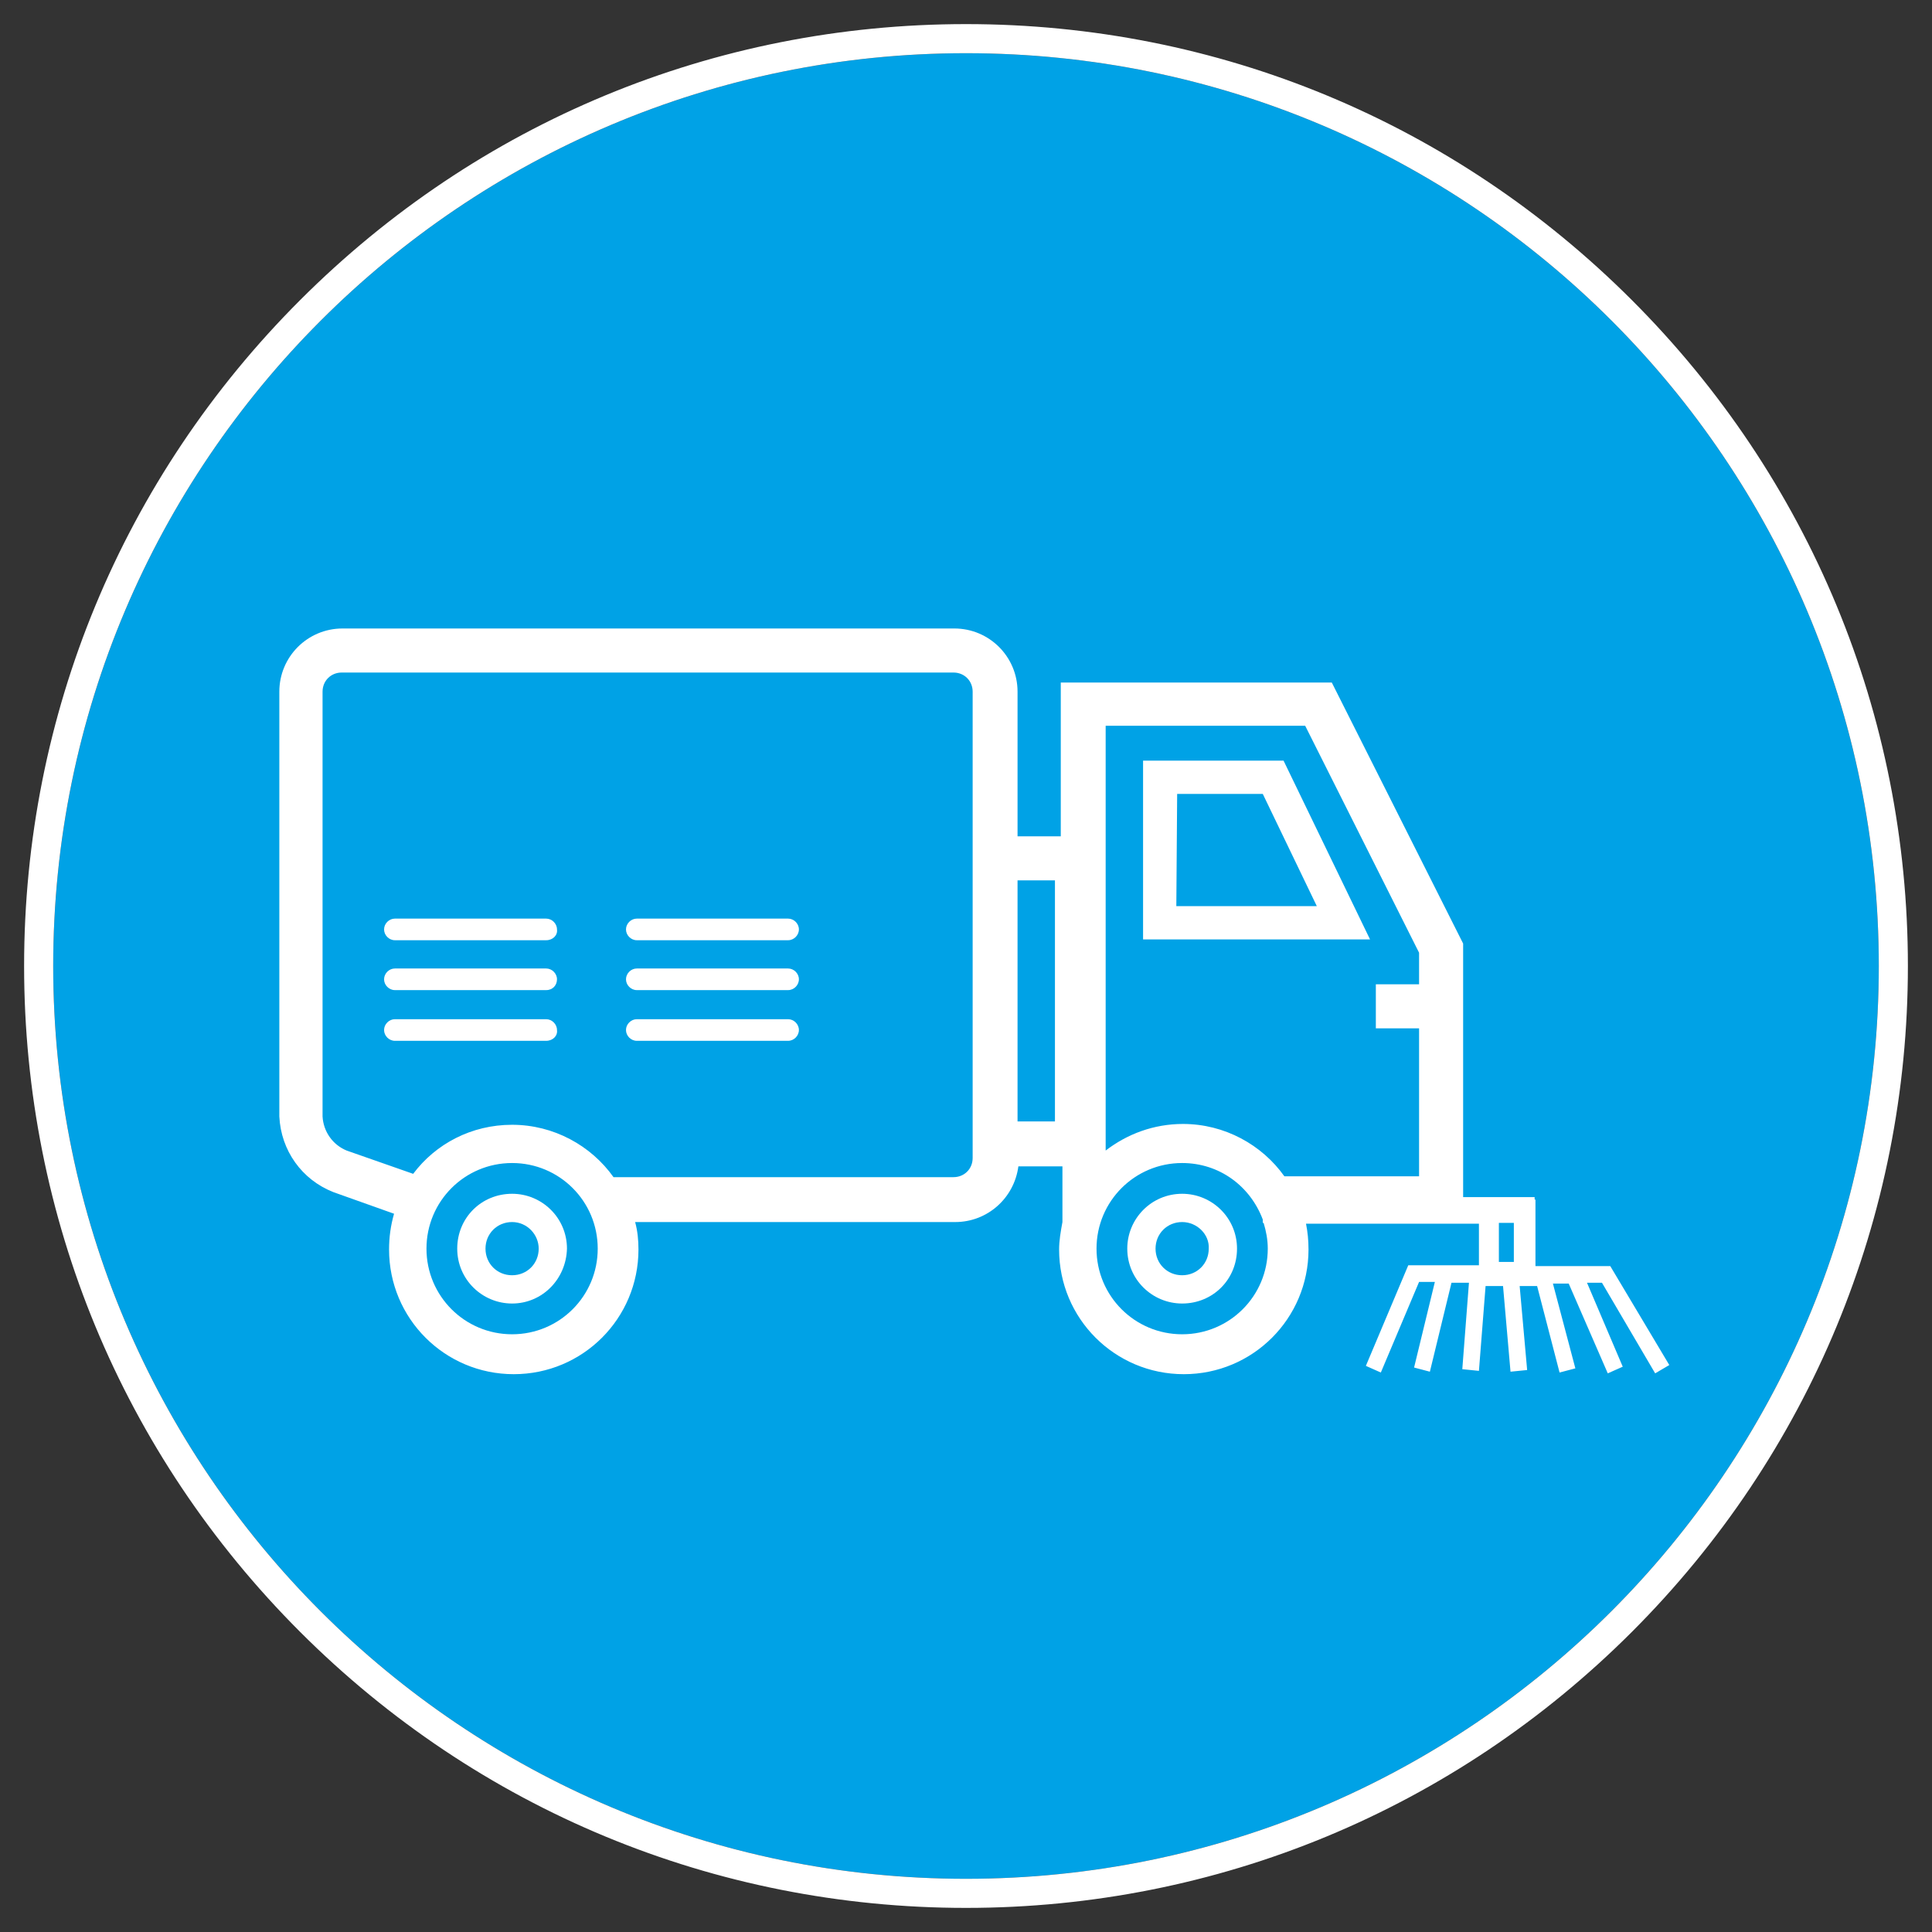
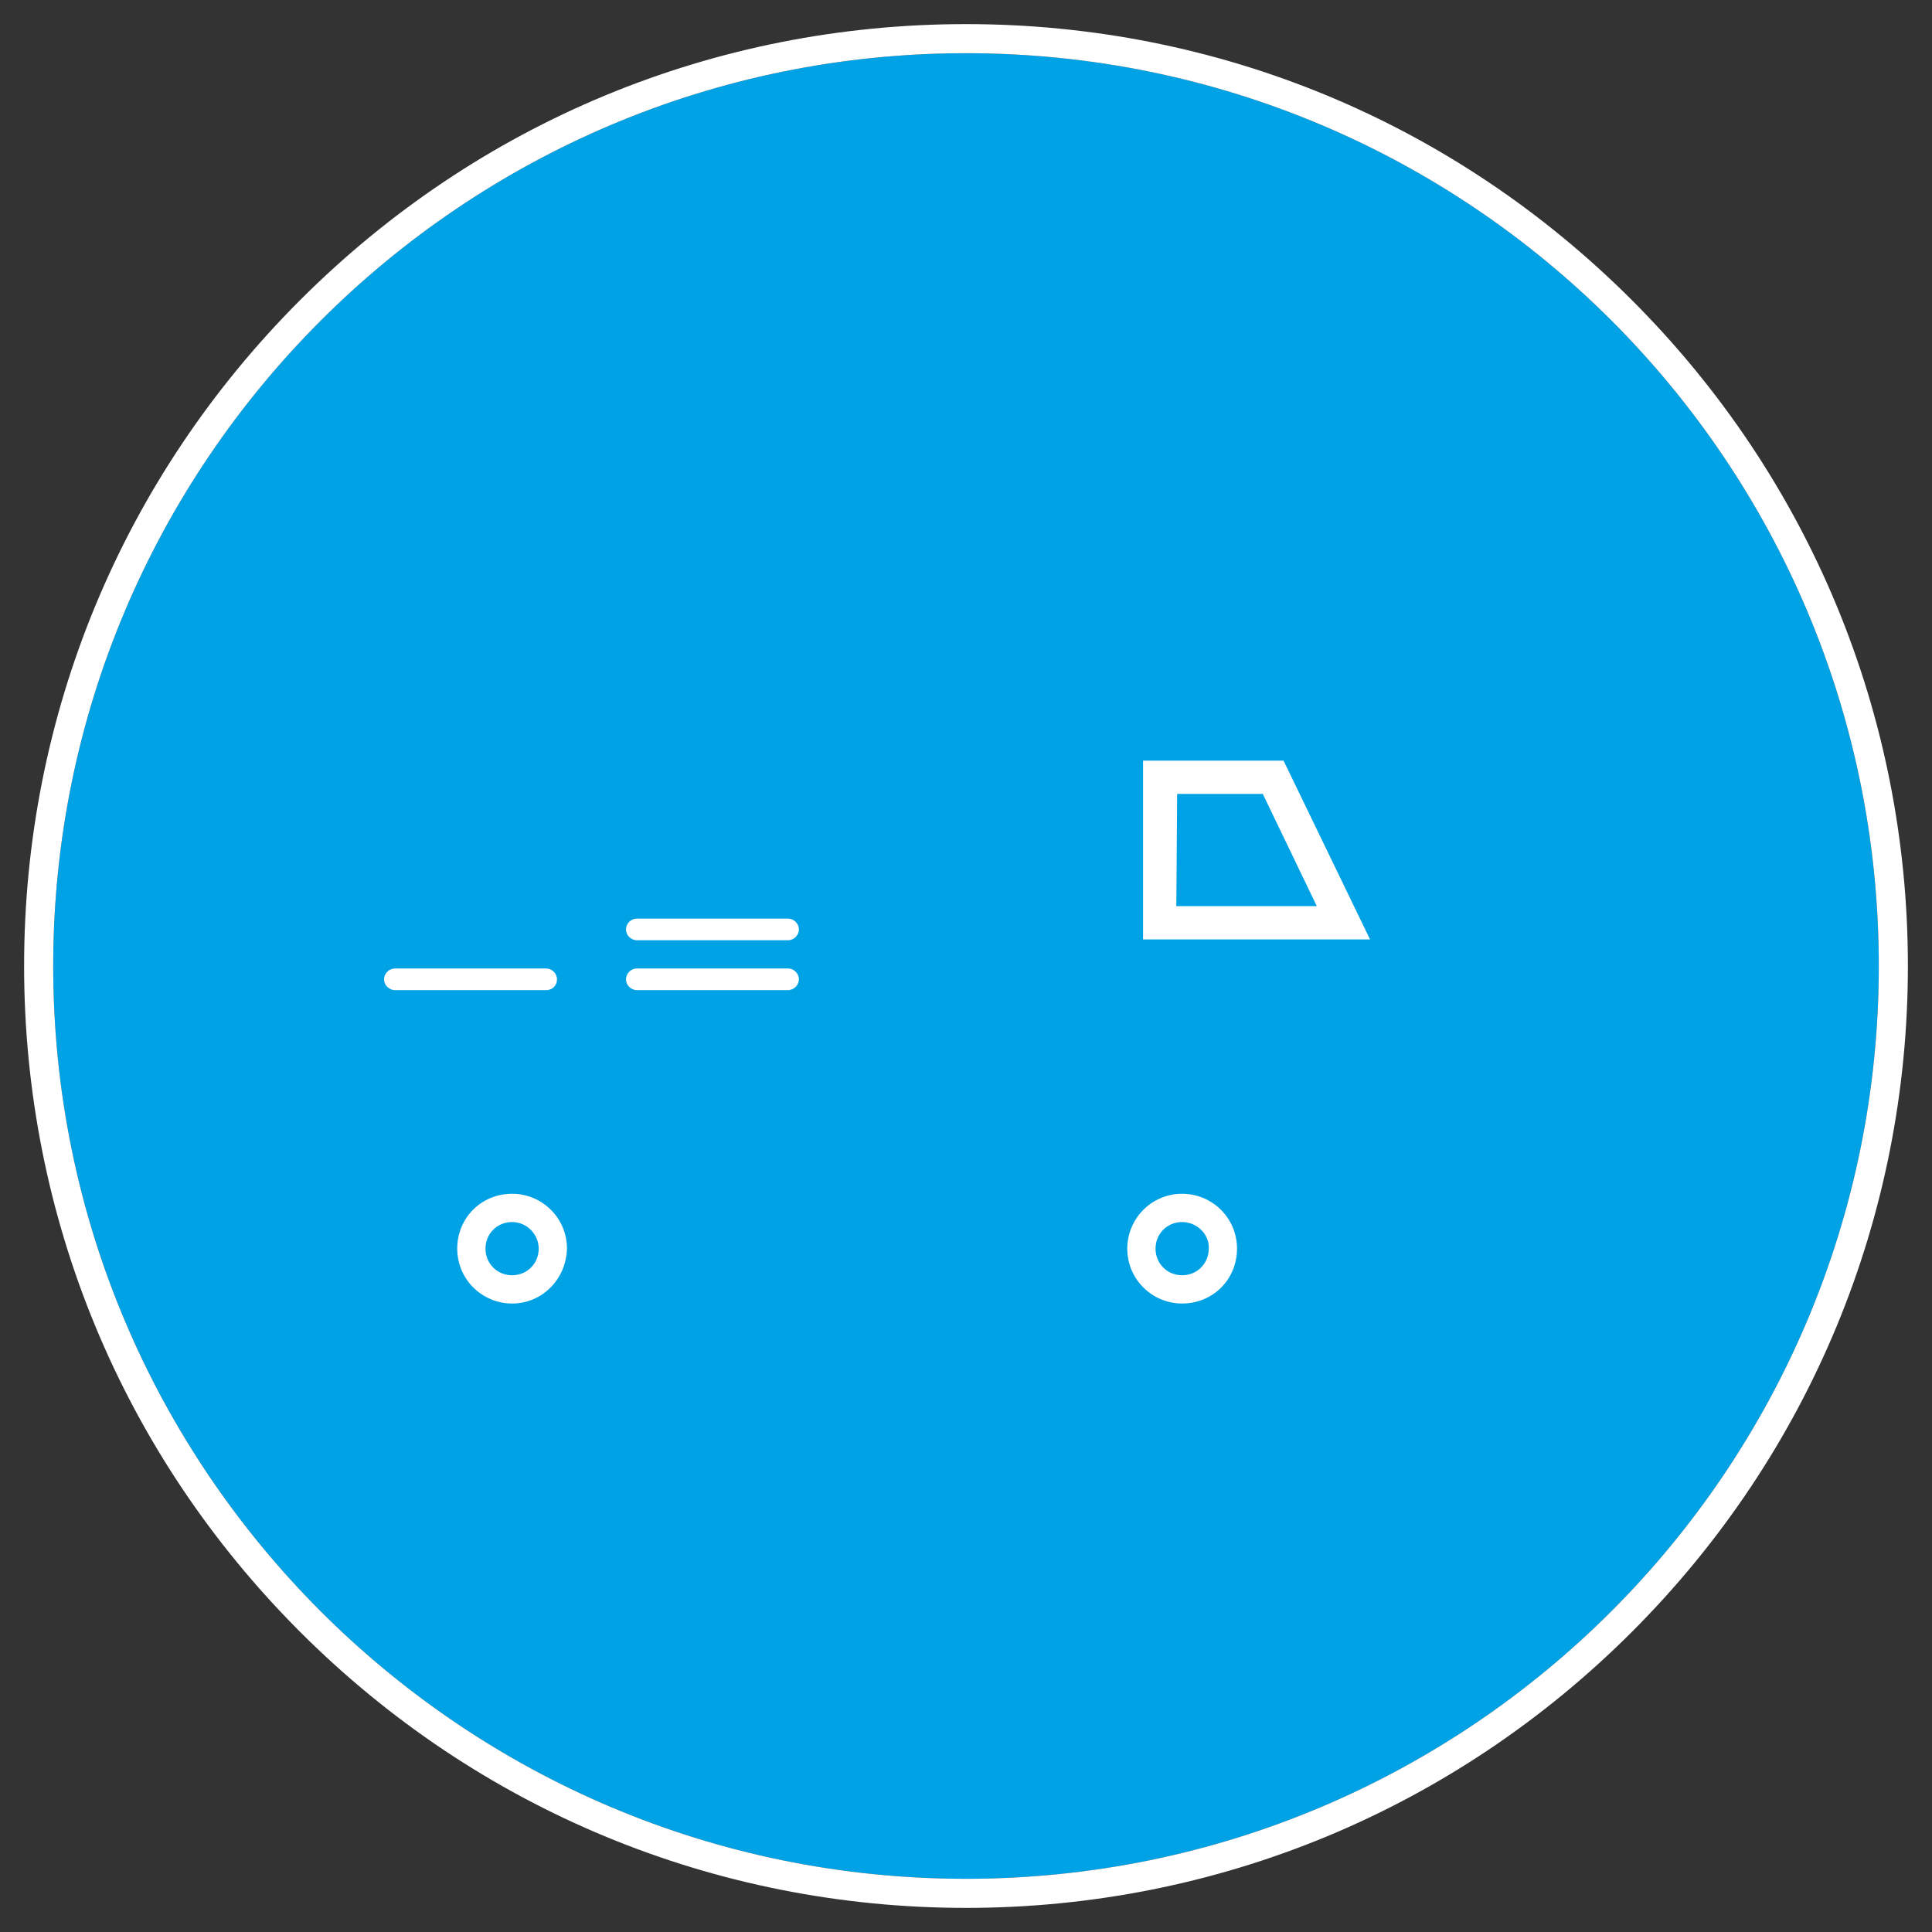
<svg xmlns="http://www.w3.org/2000/svg" version="1.1" id="Gruppe_117" x="0px" y="0px" viewBox="0 0 232.4 232.4" style="enable-background:new 0 0 232.4 232.4;" xml:space="preserve">
  <rect x="0" y="0" width="232.4" height="232.4" fill="#333333" stroke="none" />
  <style type="text/css">
	.st0{fill:#00A2E6;}
	.st1{fill:#FFFFFF;}
</style>
  <g id="Gruppe_279" transform="translate(-965 -28)">
    <g>
      <path id="Pfad_206_00000037692513834186764070000010890387758525754044_" class="st0" d="M1081.2,34.4    c60.7,0,109.8,49.2,109.8,109.8S1141.8,254,1081.2,254s-109.8-49.2-109.8-109.8S1020.6,34.4,1081.2,34.4z" />
      <path id="Pfad_206_00000088091983884436777230000010763063052798328983_" class="st1" d="M1081.2,34.4    c60.7,0,109.8,49.2,109.8,109.8S1141.8,254,1081.2,254s-109.8-49.2-109.8-109.8S1020.6,34.4,1081.2,34.4 M1081.2,30.9    c-30.3,0-58.7,11.8-80.1,33.2c-21.4,21.4-33.2,49.9-33.2,80.1s11.8,58.7,33.2,80.1s49.9,33.2,80.1,33.2s58.7-11.8,80.1-33.2    s33.2-49.9,33.2-80.1s-11.8-58.7-33.2-80.1S1111.5,30.9,1081.2,30.9L1081.2,30.9z" />
    </g>
    <g id="Gruppe_267">
      <g>
        <g id="Gruppe_266">
          <path id="Pfad_325" class="st1" d="M1129.8,141h-27.3v-21.5h16.9L1129.8,141z M1106.5,137h16.9l-6.5-13.5h-10.3L1106.5,137      L1106.5,137z" />
          <path id="Pfad_326" class="st1" d="M1026.6,184.8c-3.6,0-6.6-2.9-6.6-6.6s2.9-6.6,6.6-6.6c3.6,0,6.6,2.9,6.6,6.6l0,0      C1033.1,181.9,1030.2,184.8,1026.6,184.8 M1026.6,175c-1.8,0-3.2,1.4-3.2,3.2s1.4,3.2,3.2,3.2s3.2-1.4,3.2-3.2      C1029.8,176.5,1028.4,175,1026.6,175" />
          <path id="Pfad_327" class="st1" d="M1107.2,184.8c-3.6,0-6.6-2.9-6.6-6.6c0-3.6,2.9-6.6,6.6-6.6c3.6,0,6.6,2.9,6.6,6.6      C1113.8,181.9,1110.9,184.8,1107.2,184.8 M1107.2,175c-1.8,0-3.2,1.4-3.2,3.2s1.4,3.2,3.2,3.2c1.8,0,3.2-1.4,3.2-3.2l0,0      C1110.5,176.5,1109,175,1107.2,175" />
          <path id="Pfad_330" class="st1" d="M1059.8,141.1h-18.2c-0.7,0-1.3-0.6-1.3-1.3s0.6-1.3,1.3-1.3l0,0h18.2c0.7,0,1.3,0.6,1.3,1.3      C1061.1,140.5,1060.5,141.1,1059.8,141.1" />
          <path id="Pfad_331" class="st1" d="M1059.8,147.1h-18.2c-0.7,0-1.3-0.6-1.3-1.3s0.6-1.3,1.3-1.3l0,0h18.2c0.7,0,1.3,0.6,1.3,1.3      S1060.5,147.1,1059.8,147.1L1059.8,147.1" />
-           <path id="Pfad_332" class="st1" d="M1059.8,153.2h-18.2c-0.7,0-1.3-0.6-1.3-1.3s0.6-1.3,1.3-1.3l0,0h18.2c0.7,0,1.3,0.6,1.3,1.3      C1061.1,152.6,1060.5,153.2,1059.8,153.2" />
-           <path id="Pfad_333" class="st1" d="M1030.7,141.1h-18.2c-0.7,0-1.3-0.6-1.3-1.3s0.6-1.3,1.3-1.3l0,0h18.2c0.7,0,1.3,0.6,1.3,1.3      C1032.1,140.5,1031.5,141.1,1030.7,141.1L1030.7,141.1" />
          <path id="Pfad_334" class="st1" d="M1030.7,147.1h-18.2c-0.7,0-1.3-0.6-1.3-1.3s0.6-1.3,1.3-1.3l0,0h18.2c0.7,0,1.3,0.6,1.3,1.3      S1031.5,147.1,1030.7,147.1L1030.7,147.1" />
-           <path id="Pfad_335" class="st1" d="M1030.7,153.2h-18.2c-0.7,0-1.3-0.6-1.3-1.3s0.6-1.3,1.3-1.3h18.2c0.7,0,1.3,0.6,1.3,1.3      C1032.1,152.6,1031.5,153.2,1030.7,153.2" />
-           <path class="st1" d="M1164.1,193.2l1.7-1l-7.1-11.9h-9v-8h-0.1V172h-8.6v-30.5l-15.8-31.4h-32.6v18.5h-5.2v-17.4      c0-4.2-3.4-7.6-7.6-7.6h-73.6c-4.2,0-7.6,3.4-7.6,7.6v51.1c0.2,4.1,2.7,7.6,6.5,9.1l7.3,2.6c-0.4,1.4-0.6,2.8-0.6,4.3      c0,8.3,6.7,15,15,15c8.3,0,15-6.7,15-15c0-1.1-0.1-2.2-0.4-3.3h38.5c3.9,0,7.1-2.9,7.6-6.7h5.3v6.7l0,0      c-0.2,1.1-0.4,2.2-0.4,3.3c0,8.3,6.7,15,15,15s15-6.7,15-15c0-1.1-0.1-2.1-0.3-3.1h20.8v5h-8.5l-5.1,12.1l1.8,0.8l4.6-10.9h1.9      l-2.5,10.3l1.9,0.5l2.6-10.7h2.1l-0.8,10.4l2,0.2l0.8-10.2h2.1l0.9,10.3l2-0.2l-0.9-10.1h2.1l2.7,10.4l1.9-0.5l-2.7-10.2h1.9      l4.7,10.8l1.8-0.8l-4.3-10.1h1.8L1164.1,193.2z M1026.6,188.5c-5.7,0-10.3-4.6-10.3-10.3s4.6-10.3,10.3-10.3      c5.7,0,10.3,4.6,10.3,10.3S1032.3,188.5,1026.6,188.5z M1082,167.3c0,1.3-1,2.3-2.3,2.3h-40.9c-2.7-3.8-7.2-6.3-12.2-6.3      c-4.9,0-9.2,2.3-11.9,5.9l-8-2.8c-1.7-0.7-2.8-2.3-2.9-4.1v-51.1c0-1.3,1-2.3,2.3-2.3h73.6c1.3,0,2.3,1,2.3,2.3V167.3z       M1091.9,162.9h-4.5v-29h4.5V162.9z M1107.2,188.5c-5.7,0-10.3-4.6-10.3-10.3s4.6-10.3,10.3-10.3c4.5,0,8.2,2.8,9.7,6.8v0.4h0.1      c0.3,1,0.5,2,0.5,3.1C1117.5,183.9,1112.9,188.5,1107.2,188.5z M1135.7,146.4h-5.2v5.3h5.2v17.8h-16.2      c-2.7-3.8-7.2-6.3-12.2-6.3c-3.5,0-6.7,1.2-9.3,3.2v-51.1h24l13.7,27.3V146.4z M1147.1,179.8h-1.8v-4.7h1.8V179.8z" />
        </g>
      </g>
    </g>
  </g>
</svg>